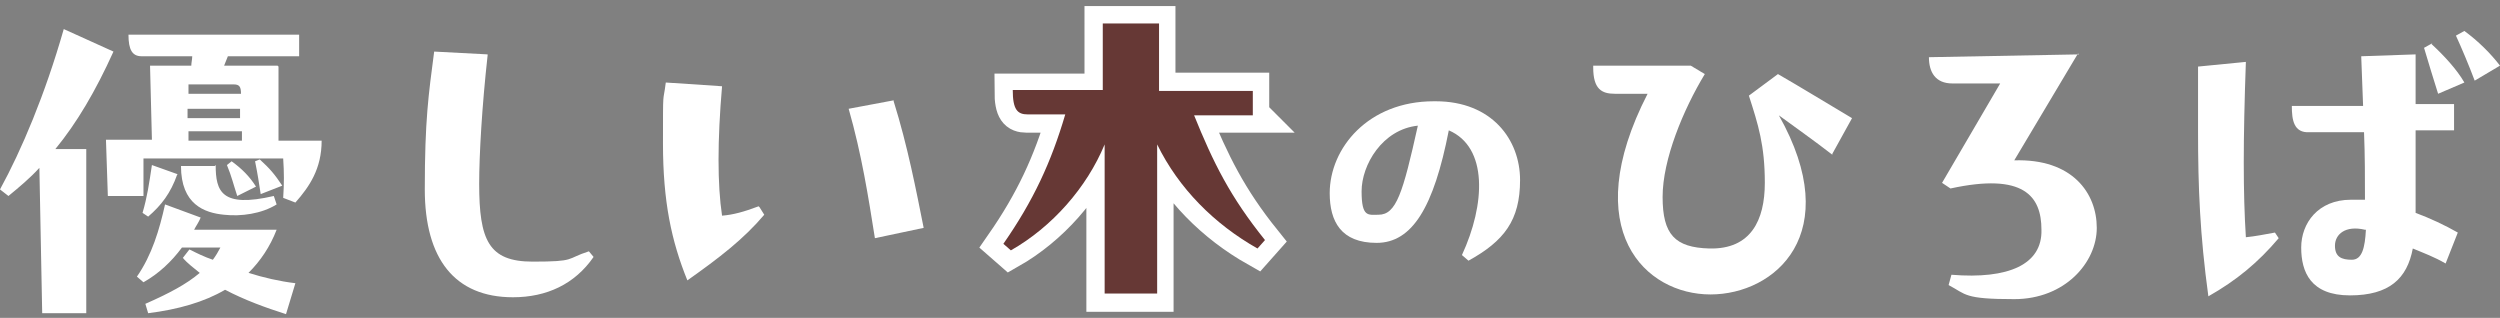
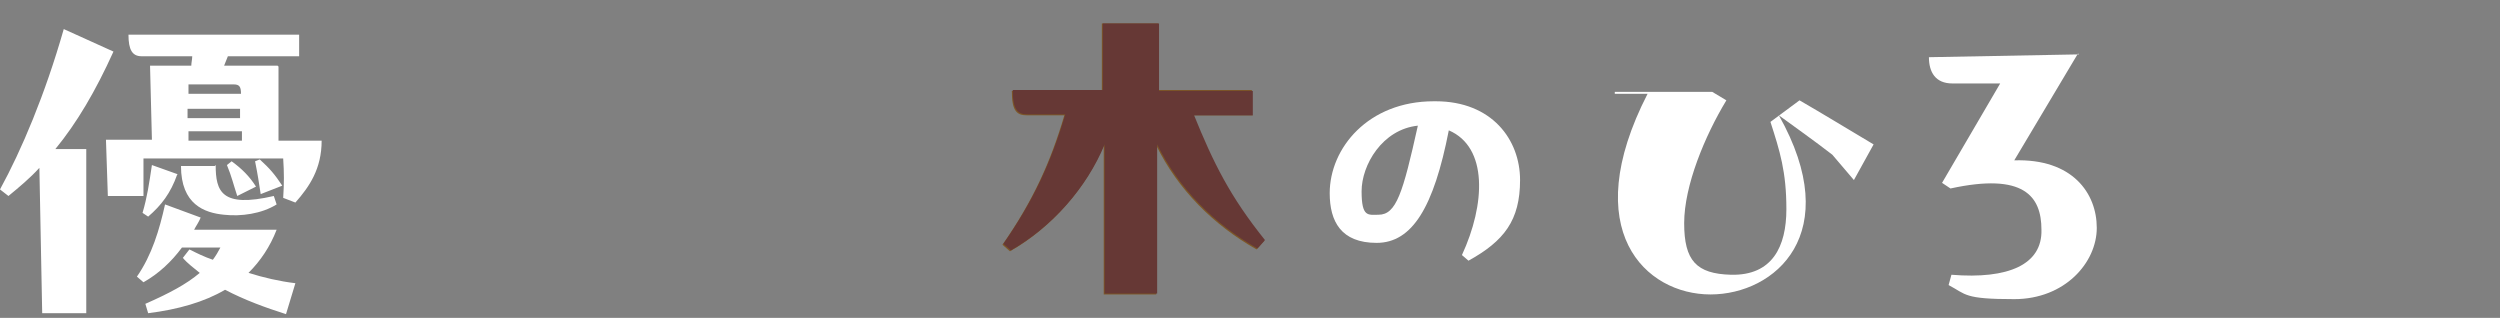
<svg xmlns="http://www.w3.org/2000/svg" version="1.1" viewBox="0 0 266.6 33.9">
  <rect x="0" y="0" width="266.6" height="33.9" fill="#808080" stroke="none" />
  <defs>
    <style>
      .cls-1 {
        fill: #fff;
      }

      .cls-2 {
        fill: #663835;
      }

      .cls-3 {
        fill: none;
        stroke: #fff;
        stroke-width: 3.7px;
      }

      .cls-4 {
        fill: #7c5627;
      }
    </style>
  </defs>
  <g>
    <g id="_layer_2">
      <g id="logo">
        <g>
          <path class="cls-1" d="M12.1,5.5c-1.9,4.2-3.9,7.6-6.2,10.4h3.3c0,0,0,17.5,0,17.5h-4.7l-.3-15.5c-1,1.1-2.2,2.1-3.3,3L0,20.2C2.3,16,4.8,10.1,6.8,3.1l5.3,2.4ZM29.7,7.1v7.9c0,0,4.6,0,4.6,0,0,3-1.3,4.9-2.8,6.6l-1.3-.5c.1-1.6.1-2.6,0-4.2h-14.9v4h-3.8l-.2-6h4.9l-.2-7.9h4.4c0-.3.1-.7.1-1h-5.4c-1,0-1.4-.7-1.4-2.3h18.2v2.3h-7.6l-.4,1h5.7ZM29.5,24.5c-.7,1.8-1.7,3.3-3,4.6,1.6.5,3.3.9,5,1.1l-1,3.3c-2.2-.7-4.4-1.5-6.5-2.6-2.2,1.3-5,2.1-8.2,2.5l-.3-1c2.5-1.1,4.4-2.1,5.8-3.3-.6-.5-1.3-1-1.8-1.6l.7-.9c.8.4,1.6.8,2.5,1.1.3-.4.6-.9.8-1.3h-4.1c-1.1,1.5-2.5,2.8-4.1,3.7l-.7-.6c1.6-2.3,2.4-5,3-7.7l3.8,1.4c-.2.5-.5.9-.7,1.3h9,0ZM18.9,18.6c-.7,2-1.7,3.3-3.1,4.5l-.6-.4c.5-1.7.7-3.1,1-5.1,0,0,2.8,1,2.8,1ZM23,17.6c0,2.8.6,4.6,6.2,3.3l.3.9c-1.6,1-3.8,1.3-5.6,1.1-2.1-.2-4.6-1.1-4.6-5.2h3.6c0,0,0,0,0,0ZM25.6,11.6h-5.6v1h5.6s0-1,0-1ZM25.7,14h-5.6v1h5.7v-1ZM20.1,9v1h5.6c0-.8-.2-1-.8-1h-4.8ZM24.7,17.2c1.1.8,1.9,1.6,2.6,2.7l-2,1c-.4-1.2-.6-2.1-1.1-3.3l.5-.4h0ZM27.8,20.7c-.2-1.3-.3-2-.6-3.5l.5-.2c1.1,1,1.6,1.6,2.4,2.8,0,0-2.3.9-2.3.9Z" />
-           <path class="cls-1" d="M52,5.9c-.6,5.4-.9,10.6-.9,13.7,0,6,1,8.3,5.7,8.3s3.5-.3,6-1.1l.5.6c-2,2.9-5,4.3-8.6,4.3-6.2,0-9.4-4.1-9.4-11.5s.4-10.1,1-14.7l5.7.3h0Z" />
-           <path class="cls-1" d="M81,22.1l.5.8c-2.2,2.6-4.8,4.6-8.2,7-1.7-4.2-2.6-8.4-2.6-14.6s0-4.1.3-6.5l6,.4c-.5,5.8-.5,10.5,0,13.8,1.2-.1,2.3-.4,3.9-1ZM95.3,10.8c1.5,4.8,2.4,9.5,3.2,13.5l-5.2,1.1c-.7-4.4-1.4-8.9-2.8-13.8l4.8-.9h0Z" />
          <path class="cls-1" d="M153.1,10.8c6,0,9,4.1,9,8.4s-1.7,6.5-5.5,8.6l-.7-.6c2.5-5.4,2.8-11.5-1.4-13.3-1.6,8.2-3.9,12-7.7,12s-5-2.3-5-5.3c0-4.8,4.1-9.8,11.1-9.8h.1ZM151.2,13.4c-3.8.4-6,4.2-6,7s.7,2.5,1.8,2.5c1.9,0,2.6-2.3,4.2-9.5Z" />
-           <path class="cls-1" d="M195.4,16.5c-1.8-1.4-4.2-3.1-5.7-4.2,7.1,12.6-.4,19.1-7.3,19.1s-14.2-6.8-6.7-21.4h-3.5c-1.4,0-2.3-.5-2.3-2.8v-.2h10.4l1.5.9c-2.3,3.8-4.5,9.1-4.5,13.1s1.3,5.4,5,5.5c4.4.1,5.9-3,5.9-7s-.7-6.2-1.7-9.3l3.1-2.3c2.6,1.5,4.7,2.8,7.9,4.7l-2.1,3.8h0Z" />
+           <path class="cls-1" d="M195.4,16.5c-1.8-1.4-4.2-3.1-5.7-4.2,7.1,12.6-.4,19.1-7.3,19.1s-14.2-6.8-6.7-21.4h-3.5v-.2h10.4l1.5.9c-2.3,3.8-4.5,9.1-4.5,13.1s1.3,5.4,5,5.5c4.4.1,5.9-3,5.9-7s-.7-6.2-1.7-9.3l3.1-2.3c2.6,1.5,4.7,2.8,7.9,4.7l-2.1,3.8h0Z" />
          <path class="cls-1" d="M221.6,5.7l-6.8,11.4c6.2-.2,8.8,3.5,8.8,7.2s-3.4,7.6-8.8,7.6-5.1-.5-7-1.5l.3-1.1c6.1.5,9.7-1.1,9.6-4.8,0-3.6-1.9-6.1-9.7-4.4l-.9-.6,6.2-10.6h-5.1c-1.8,0-2.5-1.2-2.5-2.8l16-.3h0Z" />
-           <path class="cls-1" d="M242.6,24.8l.4.6c-2.2,2.6-4.5,4.5-7.5,6.2-.9-6.6-1.1-11.6-1.1-17.6s0-4.6,0-6.9l5.1-.5c-.3,8.4-.3,14,0,18.7,1-.1,2-.3,3.1-.5h0ZM261.6,13.9h-4c0,3.1,0,6.1,0,8.8,1.6.6,3.1,1.3,4.5,2.1l-1.3,3.3c-1.2-.7-2.3-1.1-3.5-1.6-.6,3.2-2.5,5-6.7,5s-5.2-2.5-5.2-5.1,1.8-5.1,5.3-5.1,1,0,1.5,0c0-2.3,0-4.8-.1-7.2h-5.8c-1.7.1-1.9-1.3-1.9-2.8h7.6c0-.1-.2-5.3-.2-5.3l5.8-.2c0,1.7,0,3.5,0,5.3h4.1s0,2.8,0,2.8h0ZM252.2,24.5c-2.1-.5-3.2.5-3.2,1.7s.7,1.5,1.8,1.5,1.4-1.3,1.5-3.2h0ZM259.3,4.7c1.3,1.2,2.7,2.7,3.5,4.1l-2.8,1.2c-.5-1.6-1-3.2-1.5-4.9,0,0,.9-.5.9-.5ZM262.8,3.3c1.5,1.1,2.8,2.4,3.8,3.7l-2.7,1.6c-.6-1.6-1.4-3.5-2-4.8l.9-.5h0Z" />
          <g>
            <g>
              <path class="cls-4" d="M133.6,12.3h-6.4c2.1,5.1,3.9,8.8,7.6,13.4l-.8.9c-4.6-2.6-8.4-6.4-10.7-11.1v15.9h-5.6v-15.9c-1.9,4.6-5.6,8.8-10,11.3l-.8-.7c3.2-4.6,5.1-8.7,6.6-13.8h-4c-1.1,0-1.6-.5-1.6-2.6h9.6V2.5s6,0,6,0v7.1c0,0,10,0,10,0v2.6h0Z" />
-               <path class="cls-3" d="M133.6,12.3h-6.4c2.1,5.1,3.9,8.8,7.6,13.4l-.8.9c-4.6-2.6-8.4-6.4-10.7-11.1v15.9h-5.6v-15.9c-1.9,4.6-5.6,8.8-10,11.3l-.8-.7c3.2-4.6,5.1-8.7,6.6-13.8h-4c-1.1,0-1.6-.5-1.6-2.6h9.6V2.5s6,0,6,0v7.1c0,0,10,0,10,0v2.6h0Z" />
-               <path class="cls-1" d="M133.6,12.3h-6.4c2.1,5.1,3.9,8.8,7.6,13.4l-.8.9c-4.6-2.6-8.4-6.4-10.7-11.1v15.9h-5.6v-15.9c-1.9,4.6-5.6,8.8-10,11.3l-.8-.7c3.2-4.6,5.1-8.7,6.6-13.8h-4c-1.1,0-1.6-.5-1.6-2.6h9.6V2.5s6,0,6,0v7.1c0,0,10,0,10,0v2.6h0Z" />
            </g>
            <path class="cls-2" d="M127.2,12.3h6.4v-2.6h-10s0,0,0,0V2.5c0,0-6,0-6,0v7.1h0s0,0,0,0h-9.6c0,2.1.5,2.6,1.6,2.6h4,0c-1.5,5.1-3.4,9.2-6.6,13.8l.8.7c4.4-2.5,8.1-6.7,10-11.3h0s0,0,0,0h0v15.9h5.6v-15.9s0,0,0,0h0c2.3,4.7,6.1,8.5,10.7,11.1l.8-.9c-3.7-4.6-5.5-8.2-7.6-13.4Z" />
          </g>
        </g>
      </g>
    </g>
  </g>
</svg>